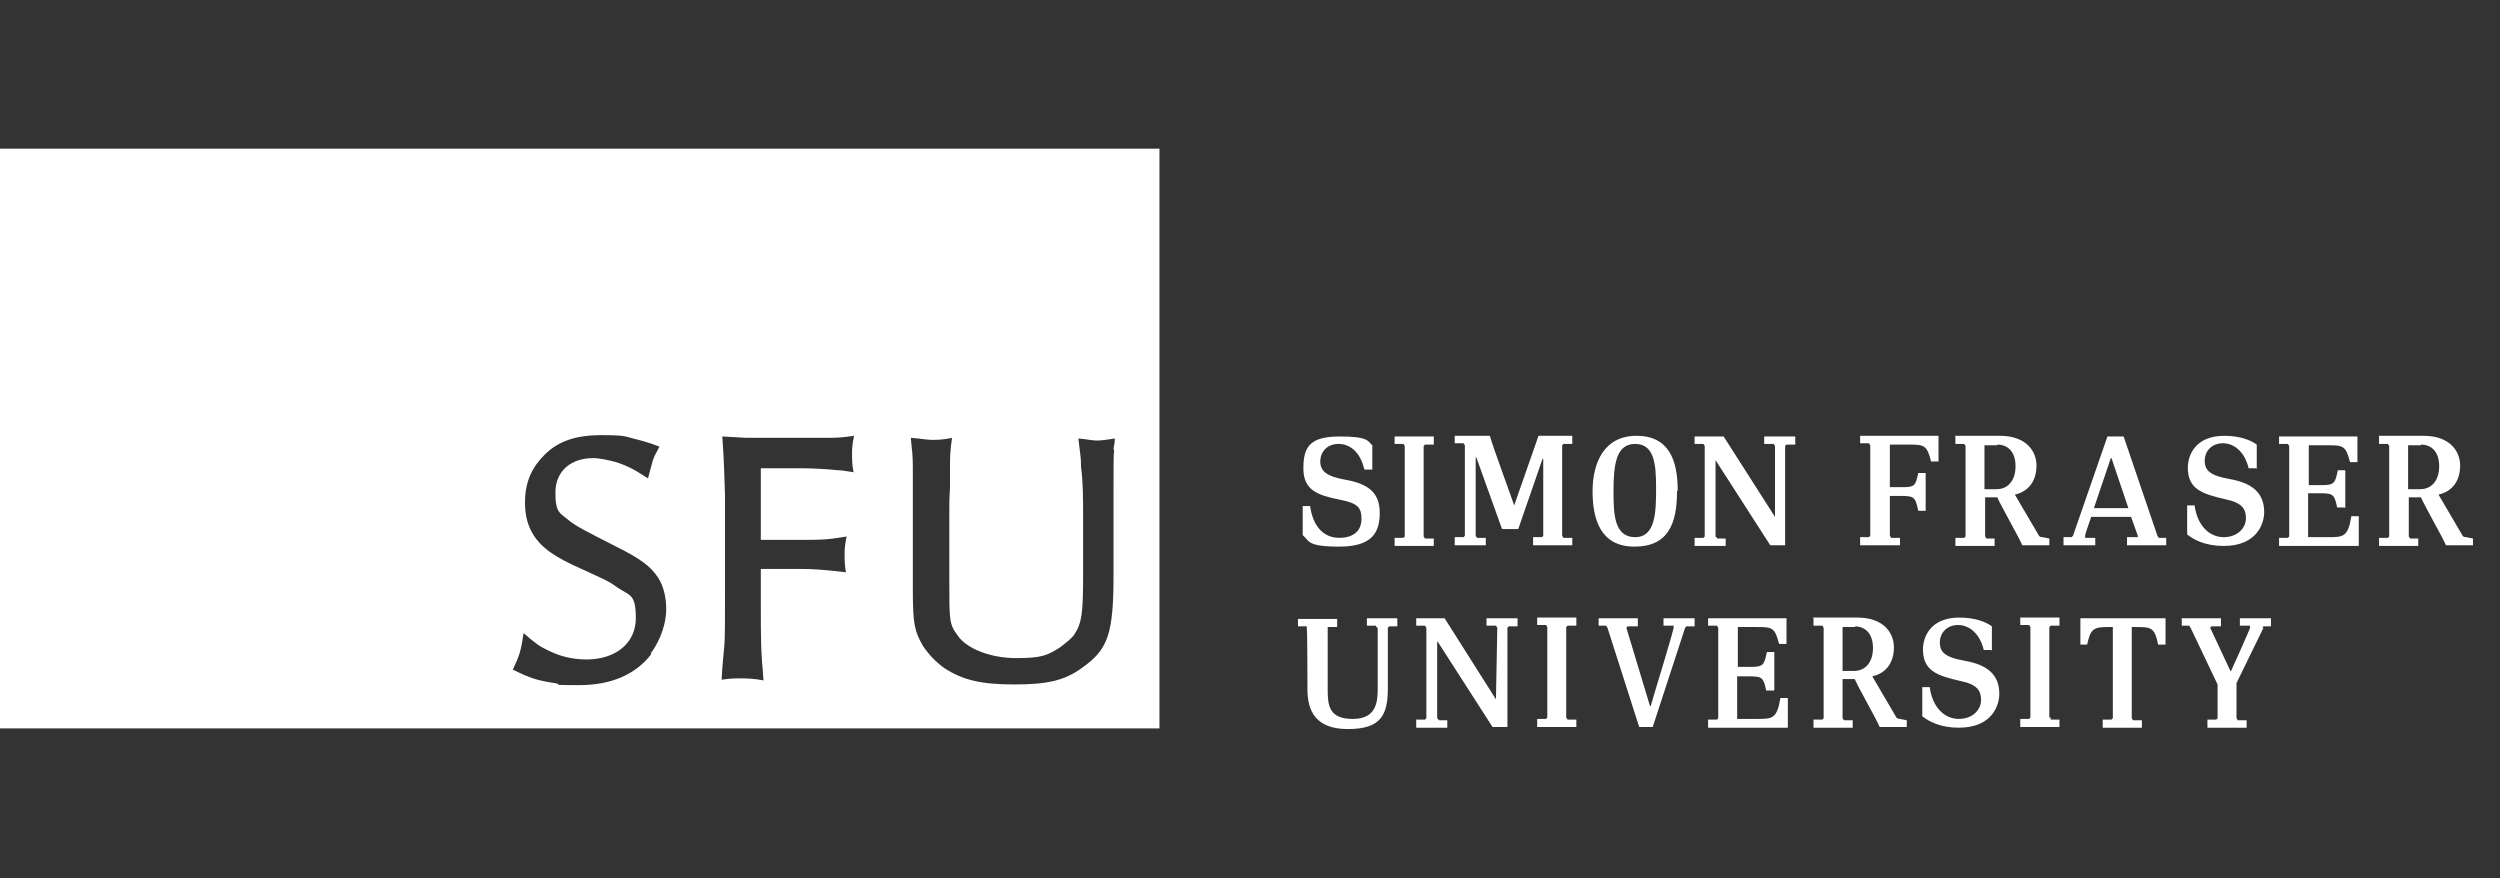
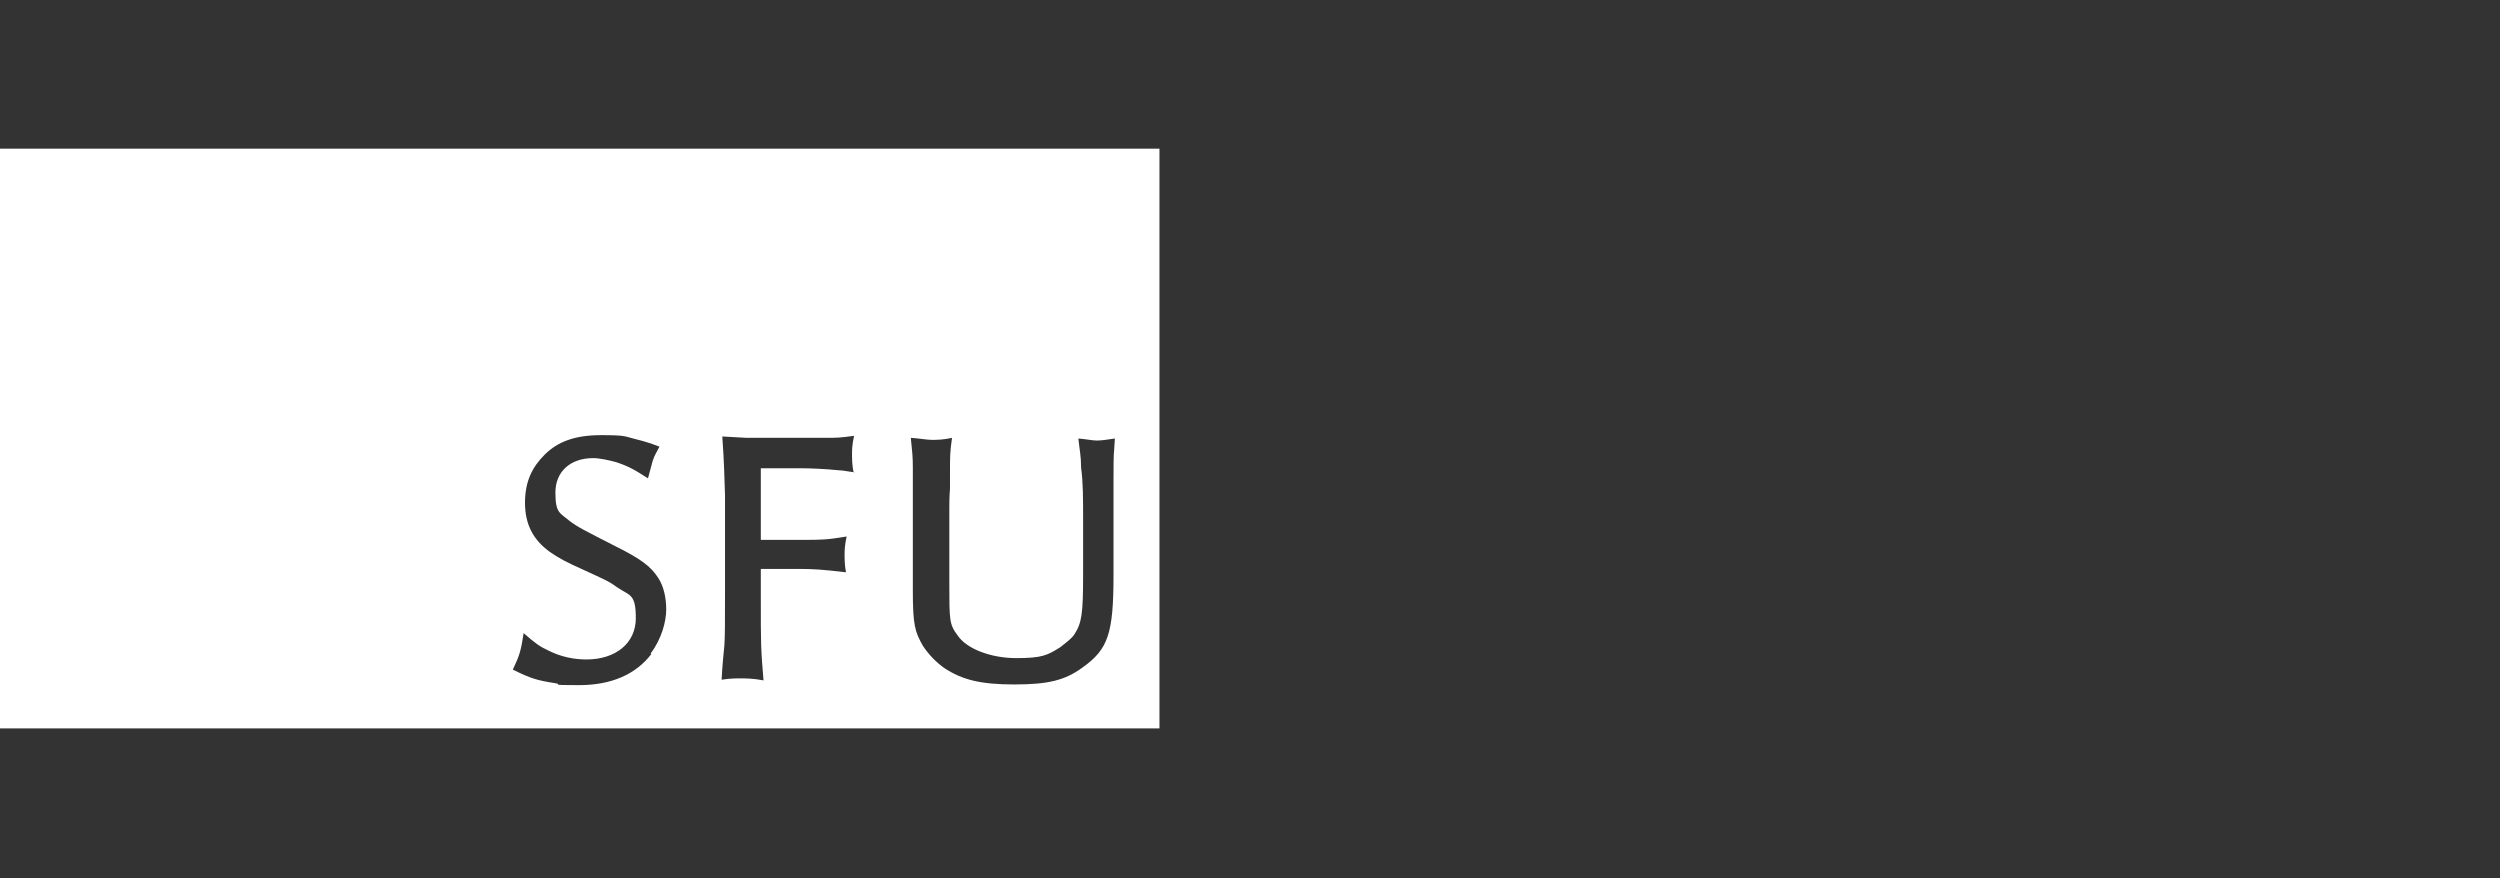
<svg xmlns="http://www.w3.org/2000/svg" version="1.1" viewBox="0 0 370 130">
  <rect x="0" y="0" width="370" height="130" fill="#333333" stroke="none" />
  <defs>
    <style>
      .cls-1 {
        fill: #fff;
      }
    </style>
  </defs>
  <g>
    <g id="Layer_1">
      <g id="Layer_1-2" data-name="Layer_1">
-         <path class="cls-1" d="M201.9,69.4c-.6-2.5-2.1-3.7-3.8-3.7s-2.7,1.2-2.7,2.6.9,2.2,3.7,2.7c3.5.6,5.1,2,5.1,4.9s-1.1,5-6,5-4.4-.9-5.4-1.7v-4.3h1.1c.4,3,2,4.7,4.3,4.7s3.3-1.2,3.3-2.8-.5-2.3-3-2.8c-3.5-.7-5.6-1.4-5.6-4.7s1.1-4.7,5.4-4.7,4.1.7,4.8,1.3v3.6h-1.1ZM210.7,79.4v-13.4l.2-.2h1.3v-1.2h-5.8v1.1h1.3l.2.3v13.4l-.2.2h-1.3v1.2h5.8v-1.1h-1.3s-.2-.3-.2-.3ZM228.4,67.9v11.4l-.2.2h-1.3v1.2h5.8v-1.1h-1.3l-.2-.3v-13.4l.2-.2h1.3v-1.2h-5l-3.6,10.3h0c-.5-1.5-3.2-8.8-3.6-10.3h-5.2v1.1h1.3l.2.3v13.4l-.2.2h-1.3v1.2h4.6v-1.1h-1.3l-.2-.3v-11.6h.1l3.8,10.6h2.4l3.6-10.4h.2-.1ZM248.3,72.6c0-4.5-1.3-8.1-6.1-8.1s-6.5,4-6.5,8.2,1.2,8.2,6.2,8.2,6.3-3.4,6.3-8.2M238.8,72.7c0-4,.4-7,3.2-7s3.1,2.9,3.1,6.4,0,7.4-3.1,7.4-3.2-3.4-3.2-6.8M262.7,76.5l-7.6-11.9h-4.3v1.1h1.3l.2.3v13.4l-.2.2h-1.3v1.2h4.6v-1.1h-1.2l-.3-.3v-11.3h0l8.1,12.6h2.2v-14.7l.2-.2h1.3v-1.2h-4.6v1.1h1.4l.2.3v10.6h0ZM279.6,73.4h1.9c1.9,0,2,.3,2.4,2.2h1.1v-5.6h-1.1c-.4,1.9-.5,2.1-2.4,2.1h-1.8v-6.3h2.9c2.2,0,2.6.1,3.2,2.5h1.1v-3.8h-11.6v1.1h1.3l.2.3v13.4l-.2.2h-1.3v1.2h5.9v-1.1h-1.3l-.2-.3v-5.9h0ZM289.4,64.6v1.1h1.3l.2.3v13.4l-.2.2h-1.3v1.2h5.8v-1.1h-1.2l-.2-.3v-5.8h1.8c.5,1.2,3.2,5.9,3.7,7.1h4v-1l-1-.2c-.4,0-.5-.1-.7-.5l-3.4-5.8c2.2-.5,3.2-2.2,3.2-4.3s-1.5-4.4-5.4-4.4h-6.7ZM295.6,65.8c1.5,0,2.7,1,2.7,3.2s-1.2,3.4-2.8,3.4h-1.8v-6.5h1.9M311.9,64.6l-5.1,14.7-.2.2h-1.2v1.2h4.7v-1.1h-1.5v-.3c-.1,0,.9-2.8.9-2.8h5.9l1,2.8v.2h-1.6v1.2h5.8v-1.1h-1.1l-.2-.3-5-14.7h-2.5.1ZM312.4,67.8h.1l2.5,7.4h-5.1l2.5-7.4h0ZM334,69.4v-3.6c-.8-.6-2.4-1.3-4.8-1.3-4.4,0-5.4,3-5.4,4.7,0,3.2,2.1,3.9,5.6,4.7,2.4.5,3,1.4,3,2.8s-1.2,2.8-3.3,2.8-3.9-1.7-4.3-4.7h-1.1v4.3c1,.8,2.7,1.7,5.4,1.7,5,0,6-3.4,6-5,0-2.8-1.7-4.3-5.1-4.9-2.8-.5-3.7-1.2-3.7-2.7s1.1-2.6,2.7-2.6,3.2,1.2,3.8,3.7h1.1ZM347.1,75.2v-5.6h-1.1c-.4,1.9-.5,2.2-2.4,2.2h-1.9v-5.9h2.9c2.2,0,2.6.1,3.2,2.5h1.1v-3.8h-11.6v1.1h1.3l.2.3v13.4l-.2.2h-1.3v1.2h11.8v-4.4h-1.1c-.5,3.1-1.2,3.1-3.5,3.1h-2.9v-6.5h1.9c1.9,0,2,.3,2.4,2.1h1.1c0,.1,0,0,0,0h0ZM352.1,64.6v1.1h1.3l.2.3v13.4l-.2.2h-1.3v1.2h5.8v-1.1h-1.2l-.2-.3v-5.8h1.8c.5,1.2,3.2,5.9,3.7,7.1h4v-1l-1-.2c-.4,0-.5-.1-.7-.5l-3.4-5.8c2.2-.5,3.2-2.2,3.2-4.3s-1.5-4.4-5.4-4.4h-6.7ZM358.3,65.8c1.5,0,2.7,1,2.7,3.2s-1.2,3.4-2.8,3.4h-1.8v-6.5h1.9M203.9,92.9v9c0,2-.2,4.5-3.7,4.5s-3.7-2-3.7-4.3v-9.3h1.4v-1.2h-5.8v1.1h1.3v.3c.1,0,.1,9,.1,9,0,3.2,1.2,5.9,6,5.9s5.9-2,5.9-6v-9l.2-.2h1.2v-1.2h-4.5v1.1h1.3l.2.3h0ZM221.4,103.5l-7.6-12h-4.2v1.1h1.3l.2.3v13.4l-.2.2h-1.3v1.2h4.6v-1.1h-1.2l-.3-.3v-11.3h.1l8.1,12.6h2.2v-14.7l.2-.2h1.3v-1.2h-4.6v1.1h1.4l.2.3-.2,10.6h0ZM231.8,106.2v-13.4l.2-.2h1.3v-1.2h-5.8v1.1h1.3l.2.3v13.4l-.2.2h-1.3v1.2h5.8v-1.1h-1.3l-.2-.3ZM244.6,107.6l4.8-14.7.2-.2h1.2v-1.2h-4.6v1.1h1.5v.3c-.4,1.8-2.9,9.8-3.4,11.6h-.1l-3.5-11.6.2-.2h1.5v-1.2h-5.8v1.1h1.1l.2.3,4.7,14.7h2.3-.1ZM262.6,102.1v-5.6h-1.1c-.4,1.9-.5,2.2-2.4,2.2h-1.9v-5.9h2.9c2.2,0,2.6.1,3.2,2.5h1.1v-3.8h-11.6v1.1h1.3l.2.3v13.4l-.2.2h-1.3v1.2h11.8v-4.4h-1.1c-.5,3.1-1.2,3.1-3.5,3.1h-2.9v-6.3h1.9c1.9,0,2,.3,2.4,2.1h1.1ZM268.4,91.5v1.1h1.3l.2.3v13.4l-.2.2h-1.3v1.2h5.8v-1.1h-1.3l-.2-.3v-5.8h1.8c.5,1.2,3.2,5.9,3.7,7.1h4v-1l-1-.2c-.4,0-.5-.1-.7-.5l-3.4-5.8c2.2-.5,3.2-2.2,3.2-4.3s-1.5-4.4-5.4-4.4h-6.6ZM274.5,92.7c1.5,0,2.7,1,2.7,3.2s-1.2,3.4-2.8,3.4h-1.7v-6.5h1.9M294.8,96.3v-3.6c-.8-.6-2.4-1.3-4.8-1.3-4.4,0-5.4,3-5.4,4.7,0,3.2,2.1,3.9,5.6,4.7,2.4.5,3,1.4,3,2.8s-1.2,2.8-3.3,2.8-3.9-1.7-4.3-4.7h-1.1v4.3c1,.8,2.7,1.7,5.4,1.7,5,0,6-3.4,6-5,0-2.8-1.7-4.3-5.1-4.9-2.8-.5-3.7-1.2-3.7-2.7s1.1-2.6,2.7-2.6,3.2,1.2,3.8,3.7h1.1ZM303.3,106.2v-13.4l.2-.2h1.3v-1.2h-5.8v1.1h1.3l.2.3v13.4l-.2.2h-1.3v1.2h5.8v-1.1h-1.3v-.3ZM308.9,95.4c.5-2.4,1-2.6,3.2-2.6h.6v13.5l-.2.2h-1.3v1.2h5.8v-1.1h-1.3l-.2-.3v-13.5h.7c2.2,0,2.7.1,3.2,2.6h1.1v-3.9h-12.6v3.9h1.1M334.8,92.9l.2-.2h1.1v-1.2h-4.6v1.1h1.5v.3c.1,0-2.8,6.4-2.8,6.4h-.1l-3-6.4.2-.2h1.4v-1.2h-5.8v1.1h1.1l.2.3,4,8.4v5l-.2.2h-1.3v1.2h5.8v-1.1h-1.3l-.2-.3v-5.2l4-8.2h-.1Z" />
-         <path class="cls-1" d="M0,22v85.8h171.6V22H0ZM96.4,96.8c-2.3,3-5.9,4.6-10.7,4.6s-2.2-.1-3.6-.3c-2.6-.4-3.6-.7-6.2-2,1-2.1,1.2-2.8,1.6-5.4,1.7,1.5,2.4,2,3.7,2.6,1.8.9,3.7,1.3,5.6,1.3,4.3,0,7.3-2.4,7.3-6.1s-.9-3.3-2.8-4.6c-1.2-.9-2-1.2-4.8-2.5-2.7-1.2-3.8-1.8-5.1-2.7-2.5-1.8-3.7-4.1-3.7-7.3s1.1-5.3,2.9-7.1c2-2,4.6-2.9,8.4-2.9s3.4.2,5.1.6c1.2.3,1.9.5,3.5,1.1-.5,1-.7,1.2-1,2.1-.3,1.1-.4,1.5-.7,2.6h0c-2-1.3-2.9-1.8-4.7-2.4-1.1-.3-2.5-.6-3.4-.6-3.4,0-5.6,2-5.6,5.1s.7,3,2.1,4.2c1.2.9,2,1.3,6.9,3.8,3.6,1.8,5.1,2.9,6.2,4.6.8,1.2,1.2,2.9,1.2,4.7s-.7,4.4-2.3,6.5h0ZM126.5,69.9h0c-1-.1-1.7-.3-2.4-.3-1.9-.2-4.2-.3-5.7-.3h-5.8v10.6h6.3c2.5,0,3.5,0,6.4-.5-.3,1.4-.3,2.1-.3,2.7s0,1.5.2,2.6c-3.4-.4-4.8-.5-7-.5h-5.6v4.6c0,6.4,0,7.2.4,11.9-1.5-.3-2.7-.3-3.4-.3s-1.6,0-2.8.2c.1-2.2.3-3.9.4-5,.1-1.2.1-3.8.1-7.6v-14.7c-.1-2.7-.1-4.4-.4-8.7l3.6.2h11.8c1.3,0,2.1,0,4.1-.3-.3,1.4-.3,2.1-.3,2.7s0,1.5.2,2.6h0,0ZM164.9,66.5c-.1.9-.1,2.4-.1,4.7v13.9c0,8.7-.8,11-4.6,13.7-2.6,1.9-5.1,2.5-10.1,2.5s-7.7-.7-10.3-2.4c-1.3-.9-2.4-2.1-3.2-3.3-1.2-2.1-1.5-3.1-1.5-8.2v-18.2c0-1.7-.1-2.4-.3-4.4,1.4.1,2.4.3,3.1.3s1.7,0,3-.3h0c-.3,2.1-.3,2.8-.3,5v2.5c-.1,1.3-.1,2.3-.1,2.9v11c0,5.6,0,6.2,1.2,7.8,1.3,2,4.9,3.4,8.7,3.4s4.6-.4,6.5-1.6c.9-.7,1.7-1.3,2.1-1.9,1.1-1.7,1.3-3,1.3-8.9v-8.3c0-2.8,0-5.4-.3-7.5,0-1.7-.2-2.4-.4-4.3,1.2.1,2.1.3,2.7.3s1.5-.1,2.7-.3c0,.7-.2,1.3-.2,1.7h0Z" />
+         <path class="cls-1" d="M0,22v85.8h171.6V22H0ZM96.4,96.8c-2.3,3-5.9,4.6-10.7,4.6s-2.2-.1-3.6-.3c-2.6-.4-3.6-.7-6.2-2,1-2.1,1.2-2.8,1.6-5.4,1.7,1.5,2.4,2,3.7,2.6,1.8.9,3.7,1.3,5.6,1.3,4.3,0,7.3-2.4,7.3-6.1s-.9-3.3-2.8-4.6c-1.2-.9-2-1.2-4.8-2.5-2.7-1.2-3.8-1.8-5.1-2.7-2.5-1.8-3.7-4.1-3.7-7.3s1.1-5.3,2.9-7.1c2-2,4.6-2.9,8.4-2.9s3.4.2,5.1.6c1.2.3,1.9.5,3.5,1.1-.5,1-.7,1.2-1,2.1-.3,1.1-.4,1.5-.7,2.6h0c-2-1.3-2.9-1.8-4.7-2.4-1.1-.3-2.5-.6-3.4-.6-3.4,0-5.6,2-5.6,5.1s.7,3,2.1,4.2c1.2.9,2,1.3,6.9,3.8,3.6,1.8,5.1,2.9,6.2,4.6.8,1.2,1.2,2.9,1.2,4.7s-.7,4.4-2.3,6.5h0ZM126.5,69.9h0c-1-.1-1.7-.3-2.4-.3-1.9-.2-4.2-.3-5.7-.3h-5.8v10.6h6.3c2.5,0,3.5,0,6.4-.5-.3,1.4-.3,2.1-.3,2.7s0,1.5.2,2.6c-3.4-.4-4.8-.5-7-.5h-5.6v4.6c0,6.4,0,7.2.4,11.9-1.5-.3-2.7-.3-3.4-.3s-1.6,0-2.8.2c.1-2.2.3-3.9.4-5,.1-1.2.1-3.8.1-7.6v-14.7c-.1-2.7-.1-4.4-.4-8.7l3.6.2h11.8c1.3,0,2.1,0,4.1-.3-.3,1.4-.3,2.1-.3,2.7s0,1.5.2,2.6h0,0ZM164.9,66.5c-.1.9-.1,2.4-.1,4.7v13.9c0,8.7-.8,11-4.6,13.7-2.6,1.9-5.1,2.5-10.1,2.5s-7.7-.7-10.3-2.4c-1.3-.9-2.4-2.1-3.2-3.3-1.2-2.1-1.5-3.1-1.5-8.2v-18.2c0-1.7-.1-2.4-.3-4.4,1.4.1,2.4.3,3.1.3s1.7,0,3-.3h0c-.3,2.1-.3,2.8-.3,5v2.5c-.1,1.3-.1,2.3-.1,2.9v11c0,5.6,0,6.2,1.2,7.8,1.3,2,4.9,3.4,8.7,3.4s4.6-.4,6.5-1.6c.9-.7,1.7-1.3,2.1-1.9,1.1-1.7,1.3-3,1.3-8.9v-8.3c0-2.8,0-5.4-.3-7.5,0-1.7-.2-2.4-.4-4.3,1.2.1,2.1.3,2.7.3s1.5-.1,2.7-.3h0Z" />
      </g>
    </g>
  </g>
</svg>